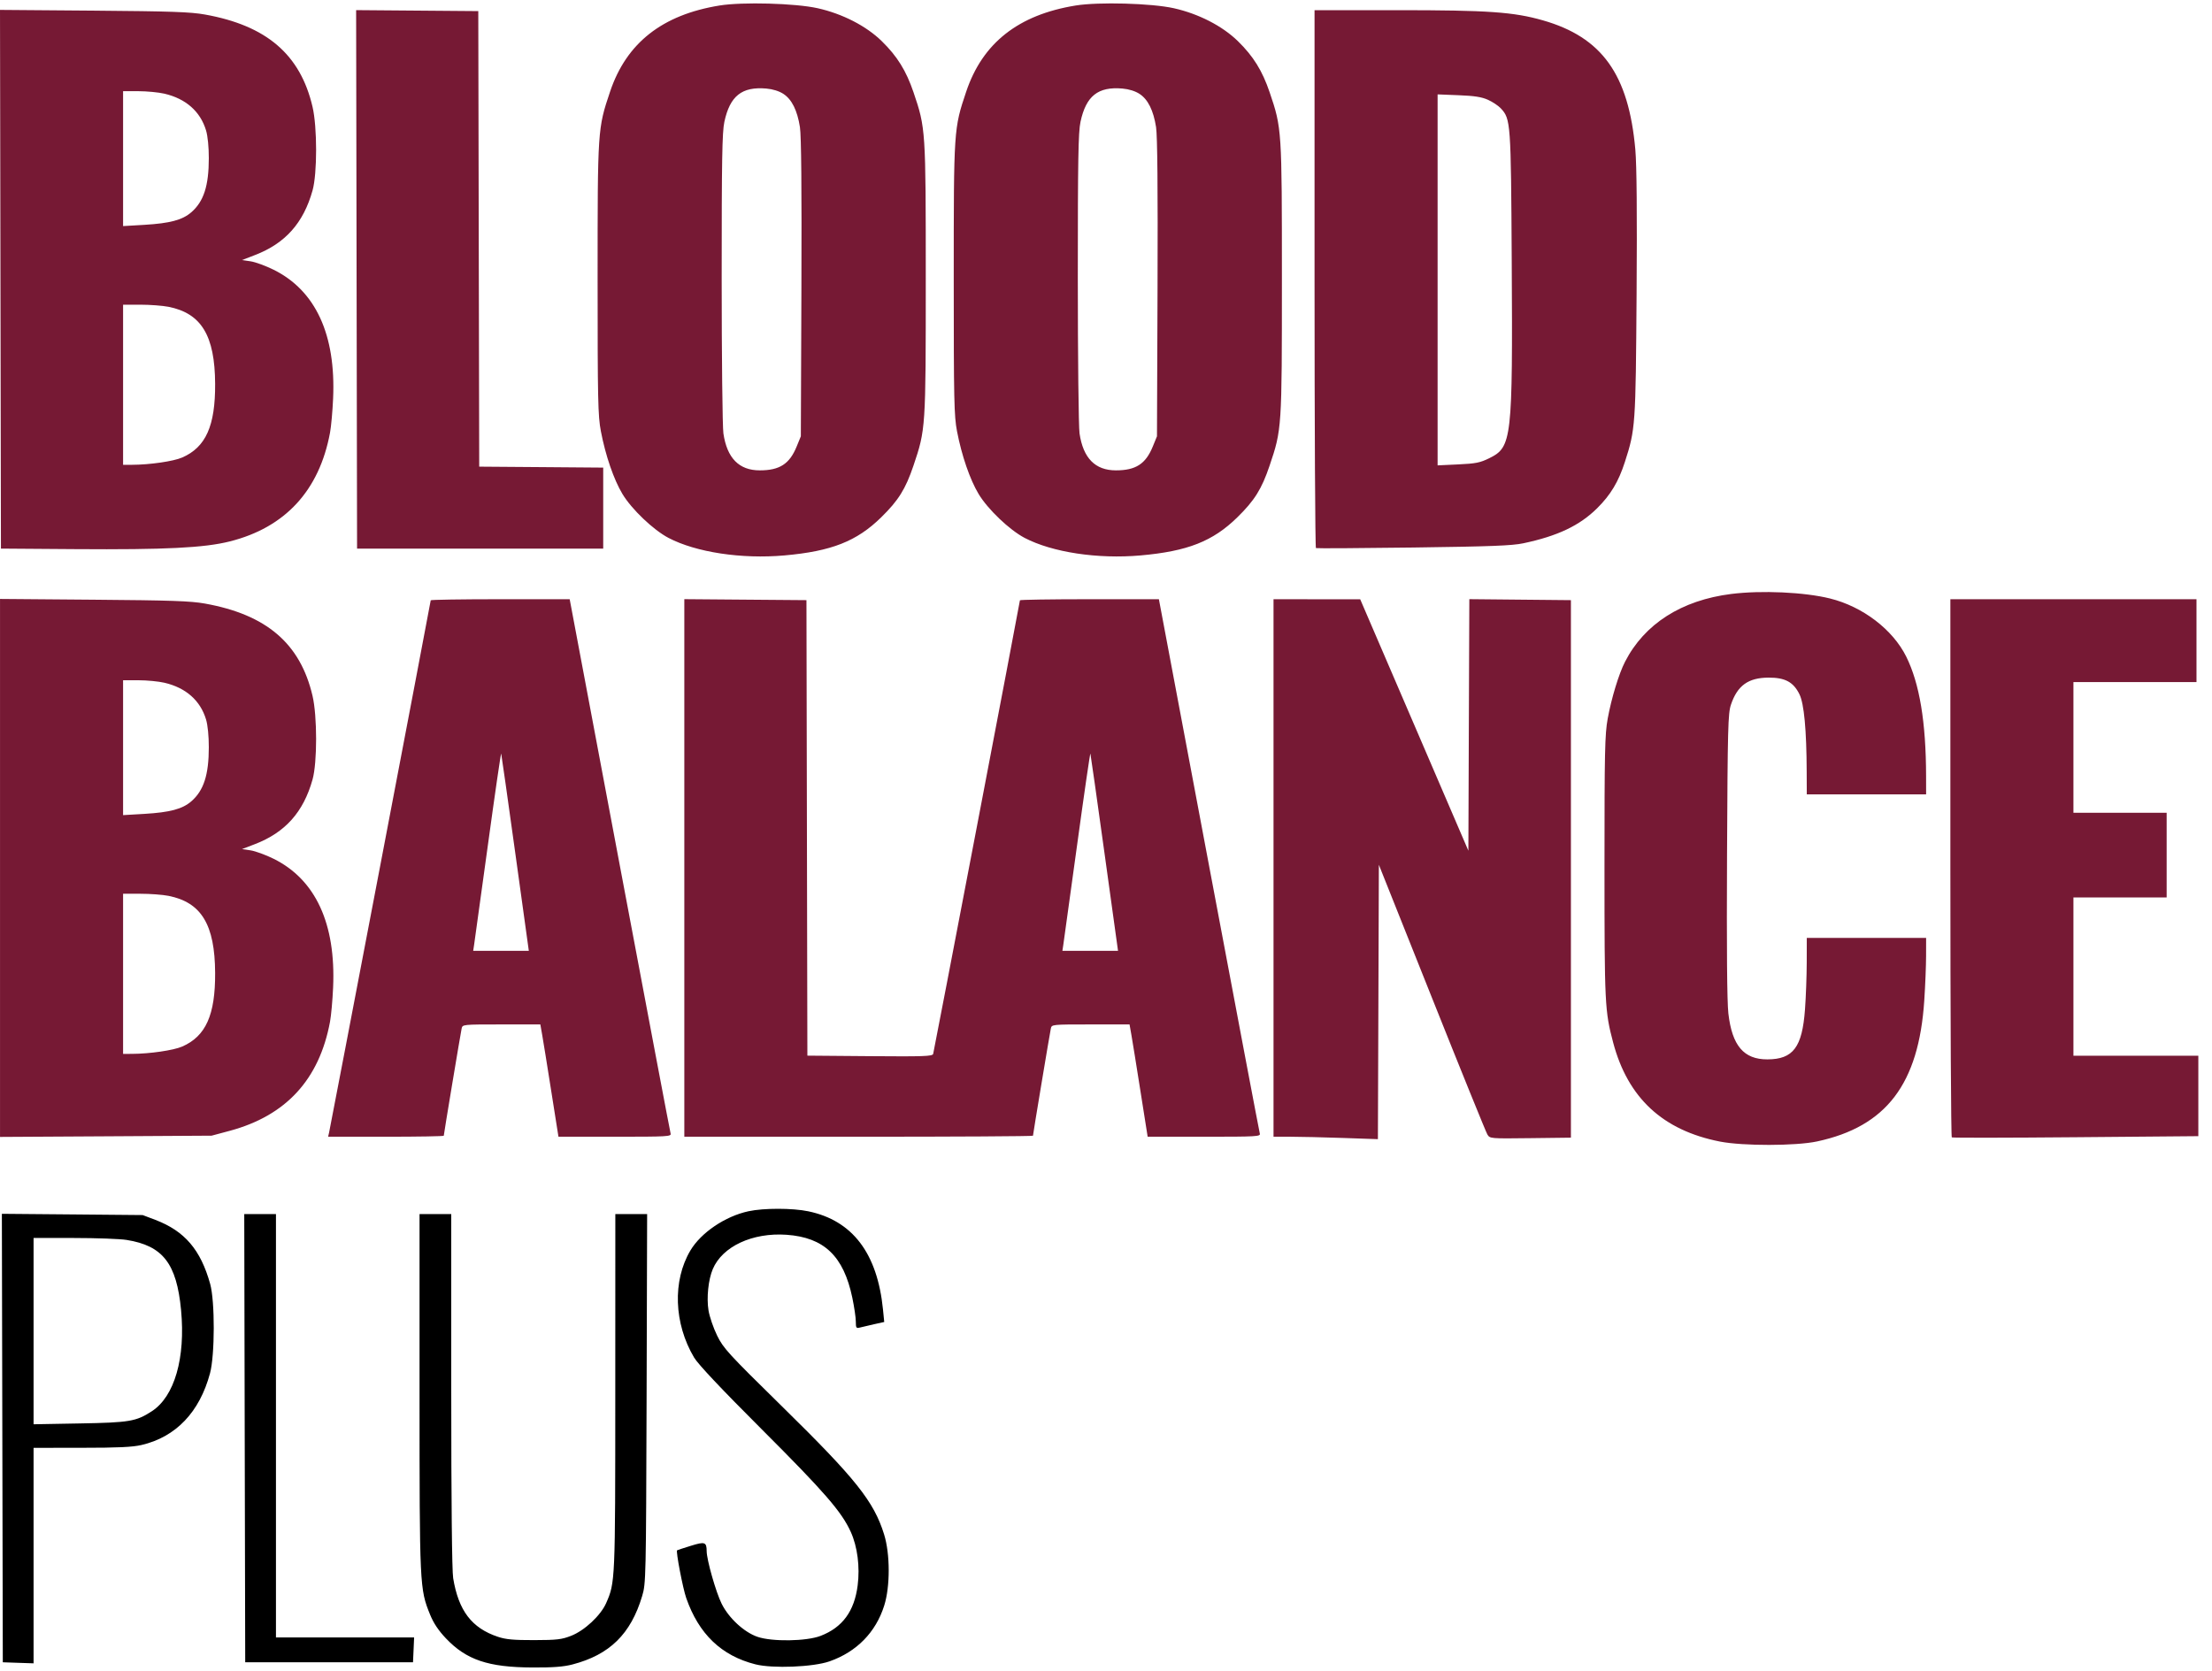
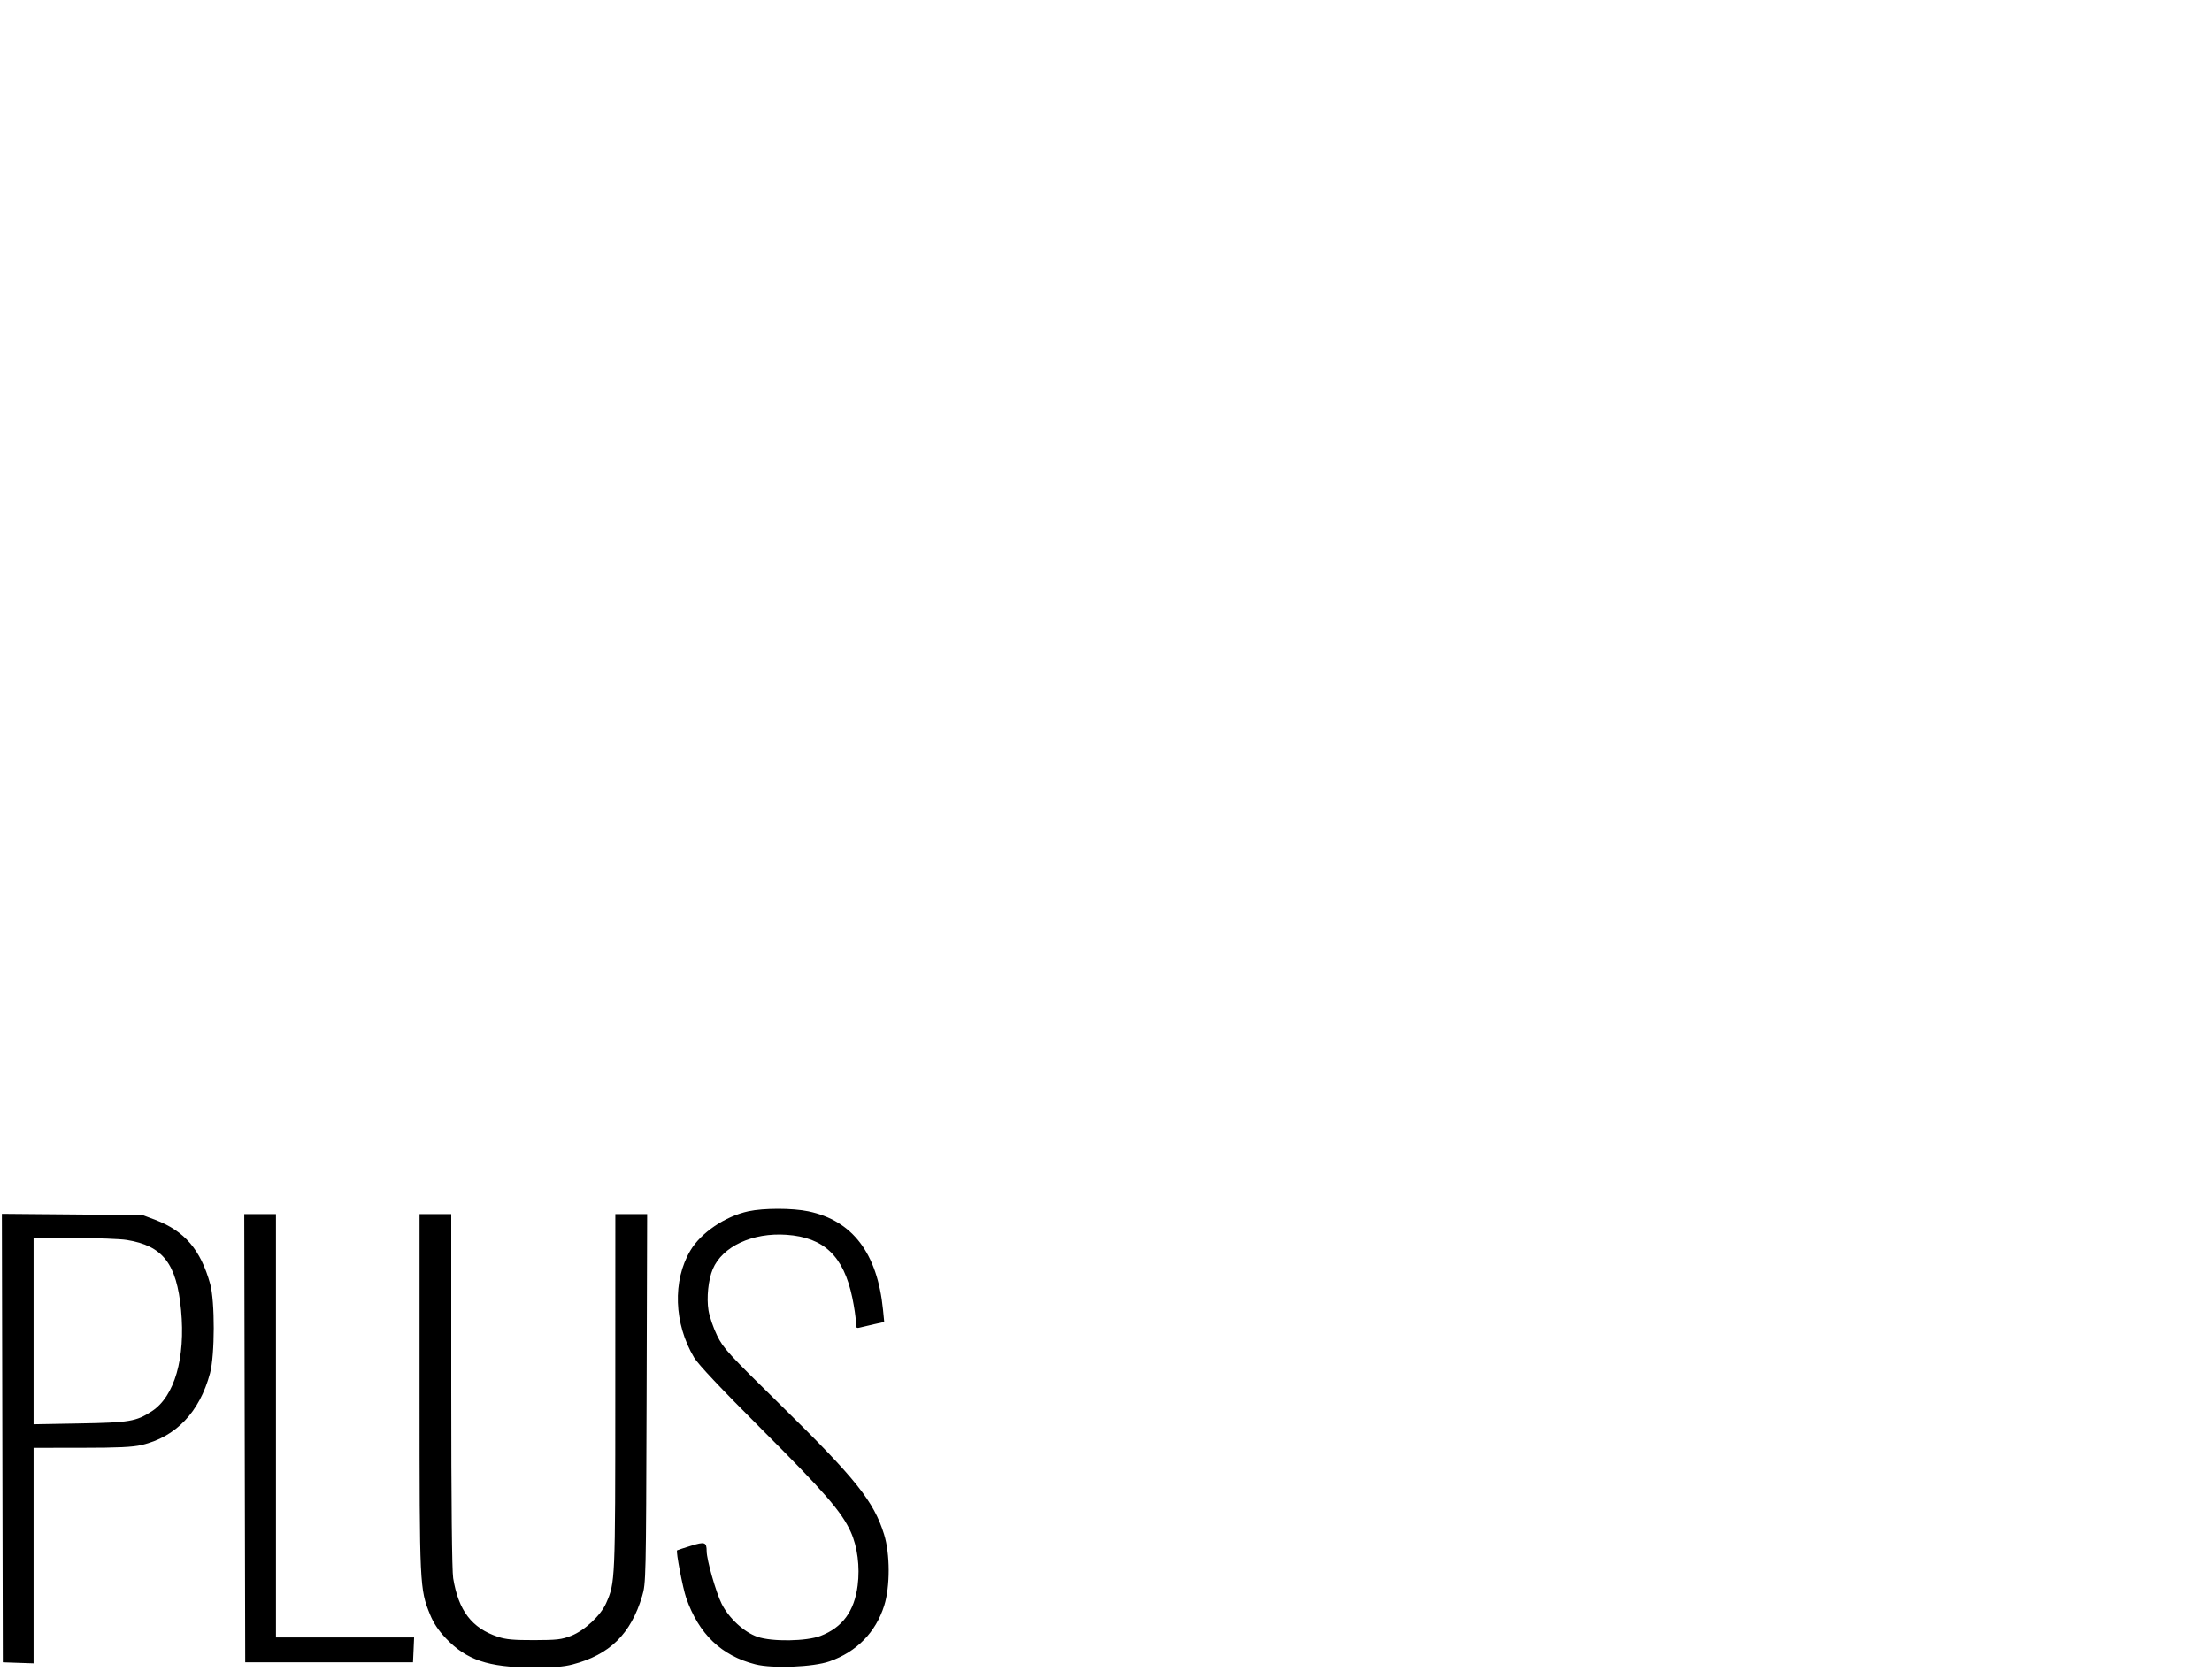
<svg xmlns="http://www.w3.org/2000/svg" width="90" height="68" viewBox="0 0 90 68" fill="none">
  <path fill-rule="evenodd" clip-rule="evenodd" d="M30.453 49.294C29.507 49.497 28.523 50.163 28.09 50.891C27.358 52.125 27.418 53.86 28.24 55.246C28.404 55.522 29.334 56.509 30.998 58.172C33.552 60.726 34.241 61.52 34.615 62.342C34.887 62.941 34.993 63.763 34.896 64.521C34.761 65.574 34.278 66.231 33.387 66.575C32.81 66.797 31.416 66.818 30.819 66.613C30.272 66.424 29.653 65.852 29.361 65.265C29.128 64.794 28.754 63.483 28.752 63.126C28.75 62.755 28.678 62.731 28.105 62.91C27.814 63 27.564 63.082 27.549 63.092C27.493 63.127 27.781 64.633 27.92 65.032C28.432 66.501 29.351 67.382 30.737 67.733C31.439 67.91 33.089 67.844 33.752 67.611C34.855 67.224 35.633 66.43 35.976 65.342C36.222 64.566 36.219 63.236 35.971 62.443C35.552 61.099 34.821 60.183 31.819 57.236C29.62 55.077 29.434 54.874 29.177 54.352C29.026 54.043 28.868 53.582 28.827 53.328C28.743 52.814 28.82 52.075 29.001 51.648C29.391 50.725 30.615 50.155 32 50.251C33.529 50.358 34.324 51.117 34.678 52.811C34.756 53.185 34.821 53.621 34.821 53.78C34.822 54.044 34.837 54.066 34.993 54.025C35.087 54.001 35.346 53.94 35.57 53.89L35.977 53.8L35.927 53.297C35.698 51.002 34.687 49.671 32.888 49.296C32.239 49.161 31.077 49.16 30.453 49.294ZM0.095 58.523L0.114 67.649L0.74 67.671L1.366 67.692V63.307V58.922L3.319 58.92C4.793 58.92 5.392 58.892 5.759 58.806C7.155 58.481 8.121 57.47 8.545 55.888C8.744 55.146 8.748 52.961 8.552 52.254C8.164 50.859 7.514 50.099 6.319 49.644L5.804 49.449L2.94 49.423L0.076 49.398L0.095 58.523ZM9.957 58.528L9.977 67.649H13.39H16.804L16.827 67.143L16.849 66.638H14.039H11.228V58.023V49.408H10.583H9.938L9.957 58.528ZM17.07 56.664C17.07 64.568 17.074 64.662 17.5 65.712C17.638 66.053 17.838 66.353 18.139 66.671C18.974 67.552 19.863 67.853 21.66 67.861C22.506 67.865 22.924 67.833 23.291 67.738C24.806 67.343 25.666 66.499 26.128 64.952C26.281 64.44 26.285 64.253 26.308 56.918L26.33 49.408H25.683H25.036L25.034 56.655C25.033 64.379 25.032 64.396 24.663 65.24C24.442 65.743 23.786 66.357 23.237 66.572C22.854 66.722 22.662 66.745 21.735 66.747C20.901 66.749 20.585 66.721 20.261 66.613C19.195 66.258 18.657 65.553 18.438 64.226C18.389 63.928 18.36 61.111 18.36 56.581L18.36 49.408H17.715H17.07V56.664ZM5.154 50.461C6.626 50.697 7.187 51.42 7.367 53.314C7.552 55.266 7.101 56.83 6.18 57.431C5.54 57.848 5.274 57.893 3.244 57.929L1.366 57.963V54.172V50.381L3.016 50.382C3.924 50.382 4.886 50.418 5.154 50.461Z" fill="black" />
-   <path fill-rule="evenodd" clip-rule="evenodd" d="M29.277 0.224C26.945 0.601 25.487 1.749 24.822 3.73C24.316 5.235 24.315 5.256 24.315 11.351C24.315 16.281 24.329 16.93 24.448 17.55C24.637 18.541 24.973 19.517 25.326 20.104C25.701 20.727 26.584 21.568 27.2 21.891C28.323 22.478 30.173 22.758 31.915 22.604C33.828 22.435 34.857 22.03 35.853 21.054C36.555 20.366 36.844 19.903 37.165 18.954C37.665 17.474 37.667 17.436 37.667 11.351C37.667 5.268 37.664 5.217 37.168 3.755C36.87 2.878 36.506 2.29 35.878 1.676C35.246 1.057 34.278 0.56 33.267 0.334C32.358 0.132 30.214 0.073 29.277 0.224ZM43.767 0.224C41.435 0.601 39.977 1.749 39.312 3.73C38.806 5.235 38.805 5.256 38.805 11.351C38.805 16.281 38.819 16.93 38.938 17.55C39.128 18.541 39.464 19.517 39.817 20.104C40.191 20.727 41.074 21.568 41.69 21.891C42.813 22.478 44.663 22.758 46.405 22.604C48.319 22.435 49.347 22.03 50.343 21.054C51.045 20.366 51.334 19.903 51.655 18.954C52.155 17.474 52.157 17.436 52.157 11.351C52.157 5.268 52.154 5.217 51.658 3.755C51.36 2.878 50.996 2.29 50.368 1.676C49.736 1.057 48.768 0.56 47.757 0.334C46.848 0.132 44.704 0.073 43.767 0.224ZM0.019 11.365L0.038 22.326L3.073 22.348C6.725 22.374 8.314 22.295 9.349 22.034C11.605 21.467 12.991 19.963 13.428 17.607C13.474 17.36 13.53 16.736 13.553 16.221C13.67 13.62 12.841 11.824 11.134 10.978C10.811 10.818 10.389 10.663 10.197 10.635L9.847 10.583L10.371 10.381C11.606 9.907 12.347 9.076 12.717 7.75C12.91 7.06 12.91 5.174 12.716 4.347C12.219 2.217 10.844 1.038 8.333 0.59C7.748 0.486 6.961 0.458 3.812 0.433L0 0.403L0.019 11.365ZM14.509 11.369L14.528 22.326H19.536H24.543V20.678V19.03L22.02 19.01L19.498 18.991L19.479 9.721L19.46 0.452L16.975 0.432L14.49 0.412L14.509 11.369ZM53.485 11.347C53.485 17.36 53.51 22.292 53.542 22.306C53.573 22.321 55.357 22.31 57.506 22.282C60.655 22.24 61.523 22.207 61.979 22.11C63.374 21.815 64.27 21.39 64.983 20.684C65.533 20.139 65.852 19.606 66.111 18.803C66.542 17.466 66.551 17.335 66.588 11.988C66.611 8.677 66.594 6.728 66.537 6.087C66.265 3.03 65.182 1.516 62.776 0.828C61.585 0.487 60.542 0.414 56.842 0.414H53.485V11.347ZM31.873 3.82C32.218 4.045 32.44 4.492 32.547 5.174C32.602 5.53 32.622 7.661 32.607 11.729L32.584 17.756L32.413 18.174C32.123 18.883 31.72 19.142 30.913 19.142C30.07 19.142 29.581 18.645 29.433 17.637C29.395 17.373 29.363 14.528 29.363 11.314C29.363 6.503 29.382 5.38 29.472 4.96C29.699 3.903 30.185 3.517 31.181 3.604C31.444 3.627 31.699 3.707 31.873 3.82ZM46.363 3.82C46.708 4.045 46.93 4.492 47.037 5.174C47.092 5.53 47.112 7.661 47.097 11.729L47.074 17.756L46.903 18.174C46.613 18.883 46.21 19.142 45.403 19.142C44.56 19.142 44.071 18.645 43.923 17.637C43.885 17.373 43.853 14.528 43.853 11.314C43.853 6.503 43.872 5.38 43.962 4.96C44.189 3.903 44.675 3.517 45.671 3.604C45.934 3.627 46.189 3.707 46.363 3.82ZM6.688 3.812C7.563 4.016 8.151 4.535 8.384 5.309C8.452 5.535 8.497 5.987 8.496 6.439C8.495 7.565 8.289 8.201 7.782 8.64C7.421 8.953 6.914 9.088 5.876 9.15L5.008 9.201V6.456V3.71L5.633 3.711C5.978 3.712 6.452 3.757 6.688 3.812ZM60.54 4.061C60.728 4.145 60.963 4.302 61.063 4.409C61.467 4.843 61.476 4.968 61.508 10.608C61.549 17.899 61.516 18.191 60.597 18.646C60.221 18.831 60.049 18.866 59.327 18.9L58.492 18.939V11.39V3.841L59.345 3.875C59.988 3.9 60.283 3.946 60.54 4.061ZM6.856 12.486C8.194 12.751 8.743 13.658 8.753 15.621C8.762 17.331 8.374 18.2 7.413 18.619C7.059 18.774 6.095 18.914 5.368 18.916L5.008 18.918V15.659V12.4H5.716C6.105 12.4 6.618 12.439 6.856 12.486ZM70.441 24.172C68.416 24.426 66.908 25.39 66.117 26.933C65.866 27.423 65.565 28.413 65.413 29.244C65.297 29.886 65.282 30.564 65.282 35.286C65.282 40.868 65.296 41.151 65.634 42.425C66.233 44.684 67.655 46.003 69.985 46.459C70.918 46.641 73.065 46.638 73.93 46.453C76.749 45.849 78.07 44.113 78.293 40.718C78.333 40.12 78.366 39.303 78.367 38.901L78.368 38.17H75.941H73.513L73.511 39.163C73.509 39.709 73.478 40.572 73.44 41.08C73.327 42.62 72.96 43.109 71.913 43.113C70.95 43.117 70.473 42.556 70.322 41.242C70.268 40.772 70.25 38.582 70.268 34.799C70.293 29.608 70.308 29.032 70.427 28.679C70.69 27.897 71.132 27.58 71.959 27.577C72.632 27.574 72.971 27.757 73.216 28.258C73.403 28.639 73.503 29.71 73.509 31.41L73.513 32.327H75.941H78.368L78.367 31.597C78.364 29.39 78.102 27.814 77.557 26.718C77.009 25.617 75.789 24.687 74.461 24.357C73.418 24.098 71.672 24.018 70.441 24.172ZM0.001 35.322V46.269L4.306 46.244L8.611 46.218L9.349 46.02C11.639 45.403 12.992 43.931 13.428 41.579C13.474 41.332 13.53 40.708 13.553 40.193C13.67 37.592 12.841 35.796 11.134 34.95C10.811 34.79 10.389 34.636 10.197 34.607L9.847 34.555L10.371 34.354C11.606 33.879 12.347 33.048 12.717 31.722C12.91 31.032 12.91 29.146 12.716 28.319C12.219 26.189 10.844 25.011 8.333 24.562C7.748 24.458 6.961 24.431 3.813 24.406L0.001 24.375V35.322ZM17.525 24.43C17.525 24.483 13.446 45.848 13.389 46.093L13.35 46.261H15.703C16.997 46.261 18.056 46.243 18.056 46.22C18.056 46.162 18.738 42.064 18.782 41.86C18.818 41.692 18.82 41.691 20.401 41.691H21.985L22.061 42.122C22.103 42.359 22.269 43.387 22.429 44.407L22.722 46.261H25.022C27.176 46.261 27.32 46.253 27.285 46.13C27.264 46.058 26.332 41.136 25.213 35.193L23.179 24.386H20.352C18.797 24.386 17.525 24.406 17.525 24.43ZM27.843 35.323V46.261H34.936C38.837 46.261 42.029 46.243 42.029 46.22C42.029 46.162 42.711 42.064 42.755 41.86C42.791 41.692 42.793 41.691 44.374 41.691H45.958L46.034 42.122C46.076 42.359 46.242 43.387 46.402 44.407L46.695 46.261H48.995C51.149 46.261 51.293 46.253 51.258 46.13C51.237 46.058 50.305 41.136 49.186 35.193L47.152 24.386H44.325C42.77 24.386 41.498 24.406 41.498 24.43C41.498 24.498 38.005 42.765 37.968 42.89C37.939 42.988 37.599 43 35.392 42.982L32.85 42.961L32.831 33.692L32.812 24.424L30.327 24.404L27.843 24.384V35.323ZM51.816 35.324V46.261L52.517 46.261C52.904 46.261 53.859 46.284 54.641 46.311L56.063 46.36L56.083 40.776L56.102 35.193L58.258 40.596C59.443 43.568 60.46 46.075 60.517 46.169C60.621 46.338 60.627 46.339 62.269 46.319L63.916 46.299V35.361V24.424L61.849 24.404L59.783 24.384L59.763 29.503L59.744 34.621L57.544 29.505L55.343 24.389L53.58 24.388L51.816 24.386V35.324ZM79.355 35.319C79.355 41.333 79.381 46.268 79.413 46.288C79.446 46.308 81.716 46.305 84.458 46.281L89.444 46.238V44.601V42.965H86.903H84.362V39.744V36.522H86.258H88.155V34.799V33.076H86.258H84.362V30.417V27.758H86.865H89.369V26.072V24.386H84.362H79.355V35.319ZM6.688 27.785C7.563 27.988 8.151 28.507 8.384 29.282C8.452 29.507 8.497 29.959 8.496 30.412C8.495 31.537 8.289 32.173 7.782 32.613C7.421 32.925 6.914 33.061 5.876 33.122L5.008 33.173V30.428V27.683L5.633 27.684C5.978 27.684 6.452 27.73 6.688 27.785ZM20.965 34.715L21.516 38.695H20.384H19.253L19.29 38.451C19.311 38.318 19.562 36.497 19.849 34.406C20.135 32.315 20.38 30.633 20.392 30.669C20.404 30.705 20.662 32.526 20.965 34.715ZM44.938 34.715L45.489 38.695H44.358H43.226L43.263 38.451C43.284 38.318 43.535 36.497 43.822 34.406C44.108 32.315 44.353 30.633 44.365 30.669C44.377 30.705 44.635 32.526 44.938 34.715ZM6.856 36.458C8.194 36.724 8.743 37.63 8.753 39.594C8.762 41.304 8.374 42.172 7.413 42.591C7.059 42.746 6.095 42.886 5.368 42.889L5.008 42.89V39.631V36.373H5.716C6.105 36.373 6.618 36.411 6.856 36.458Z" fill="#761934" />
</svg>